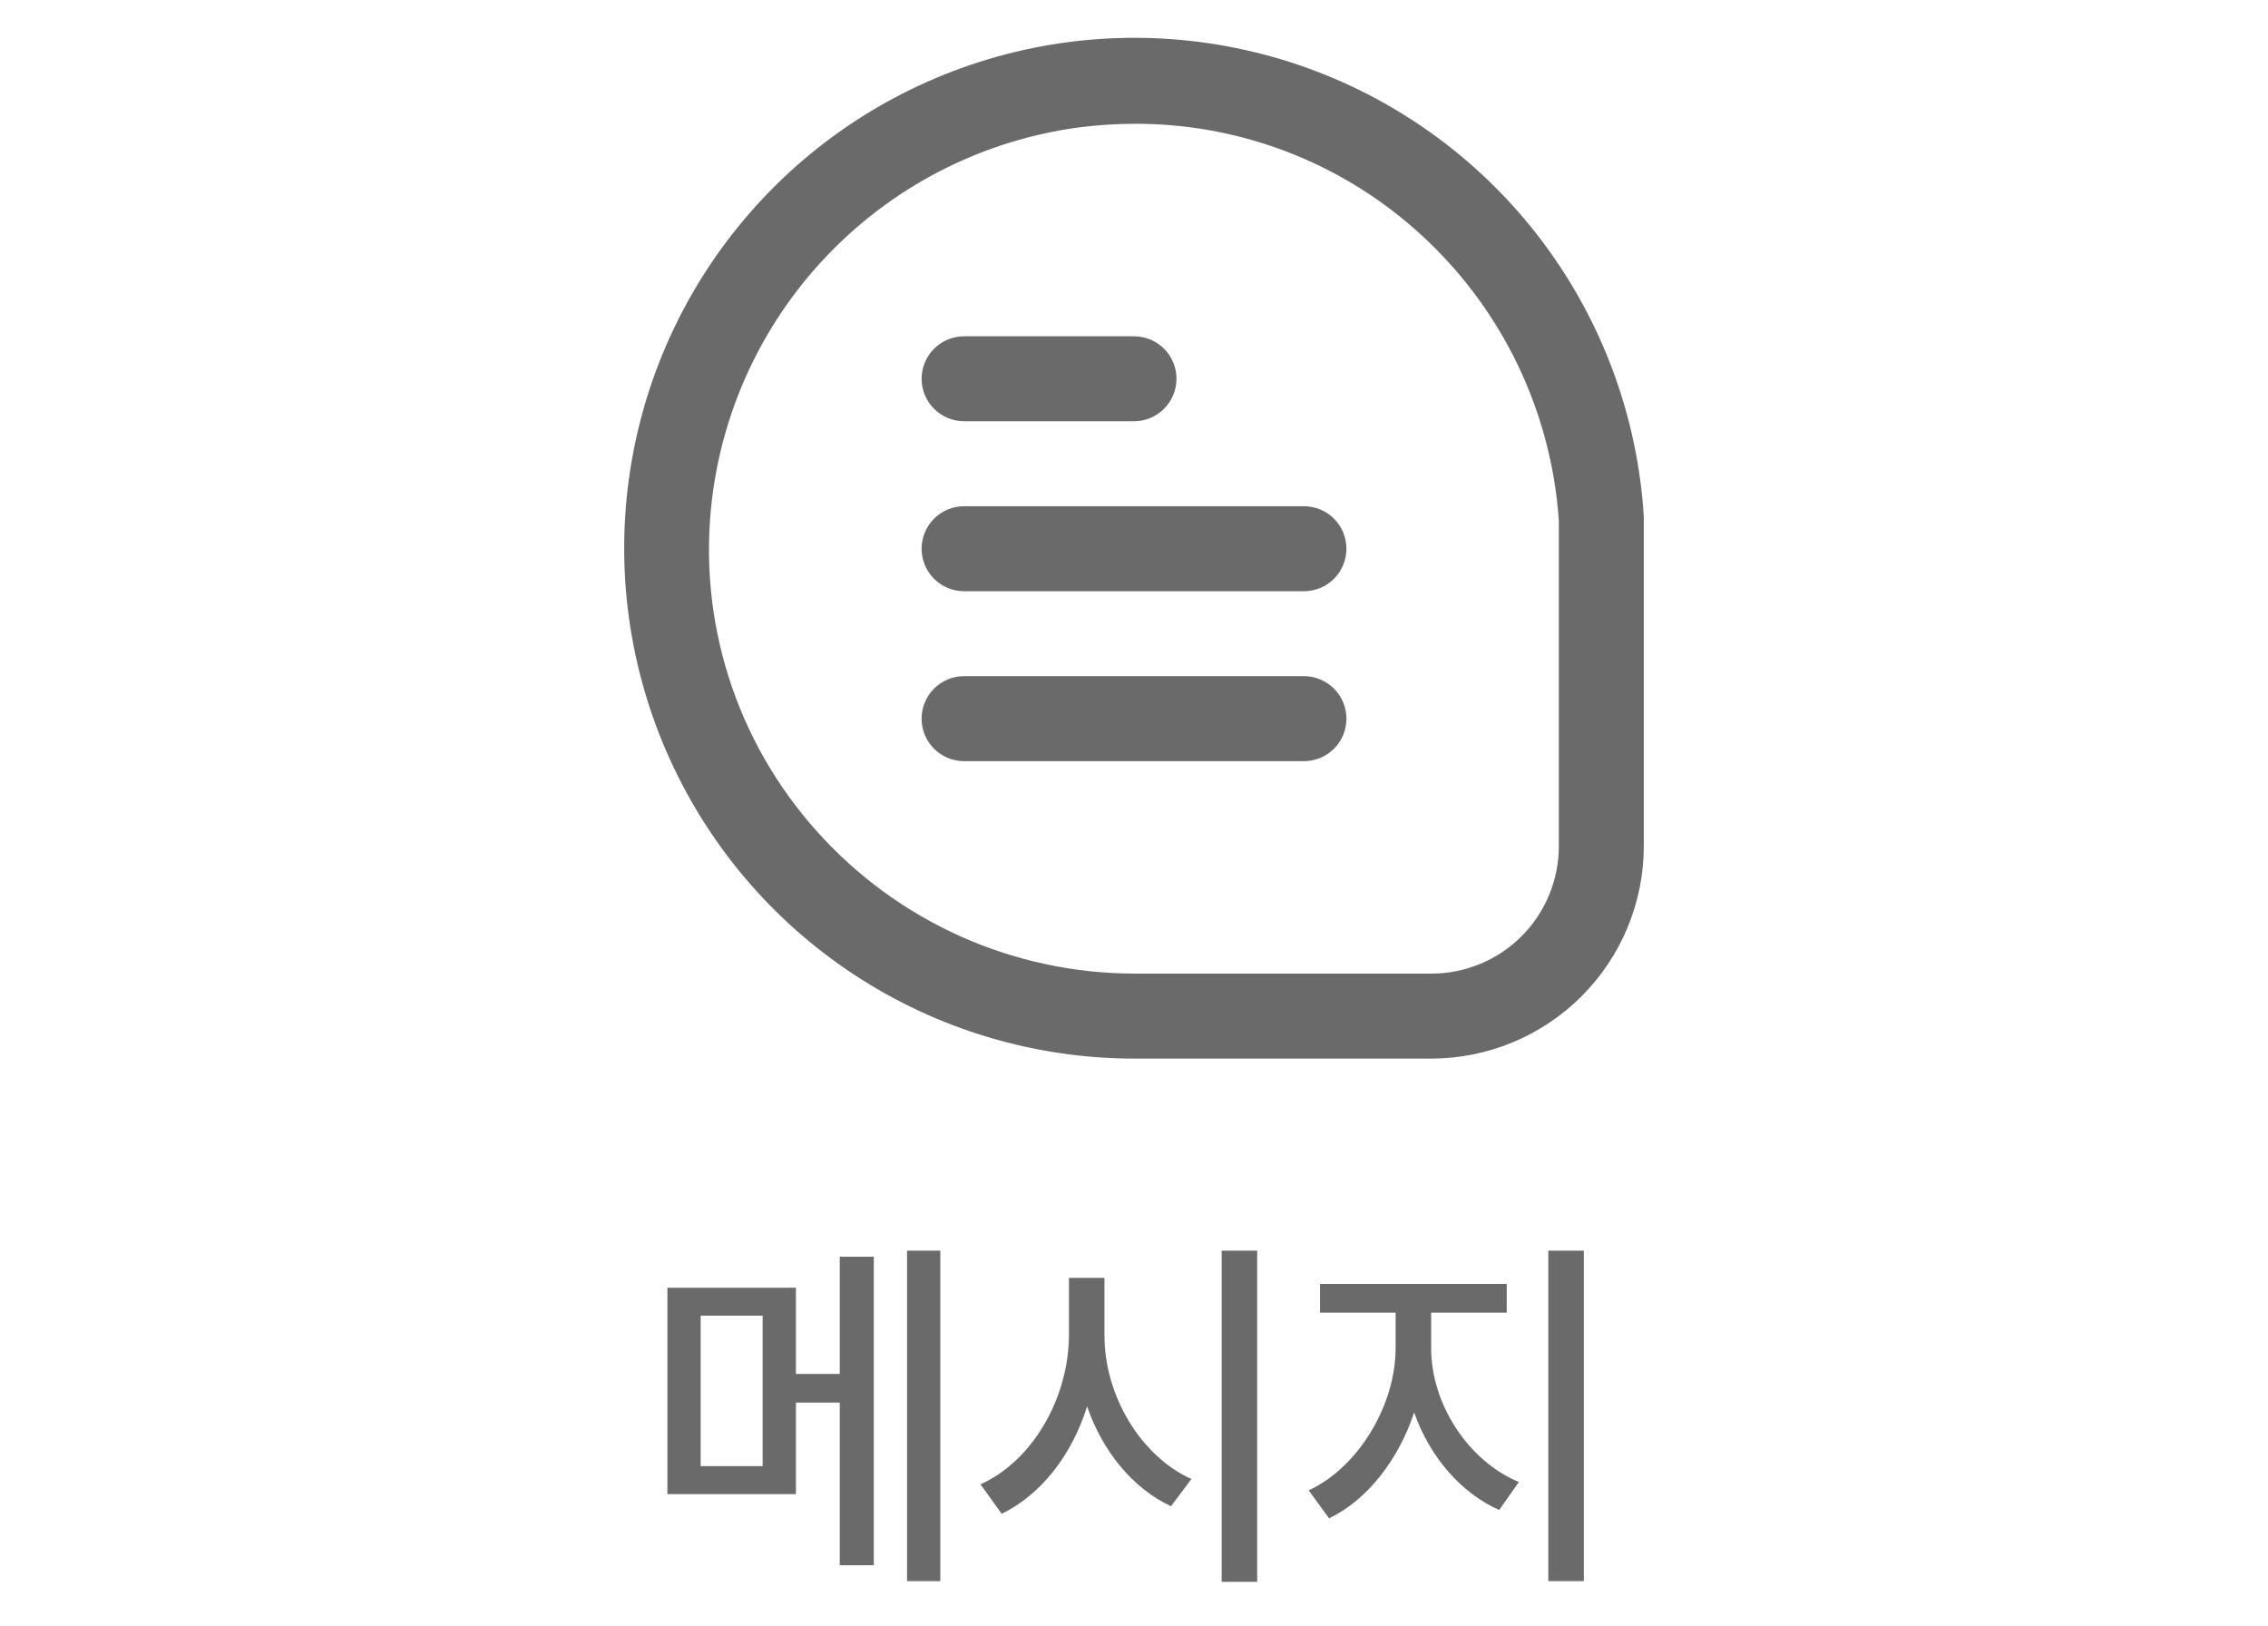
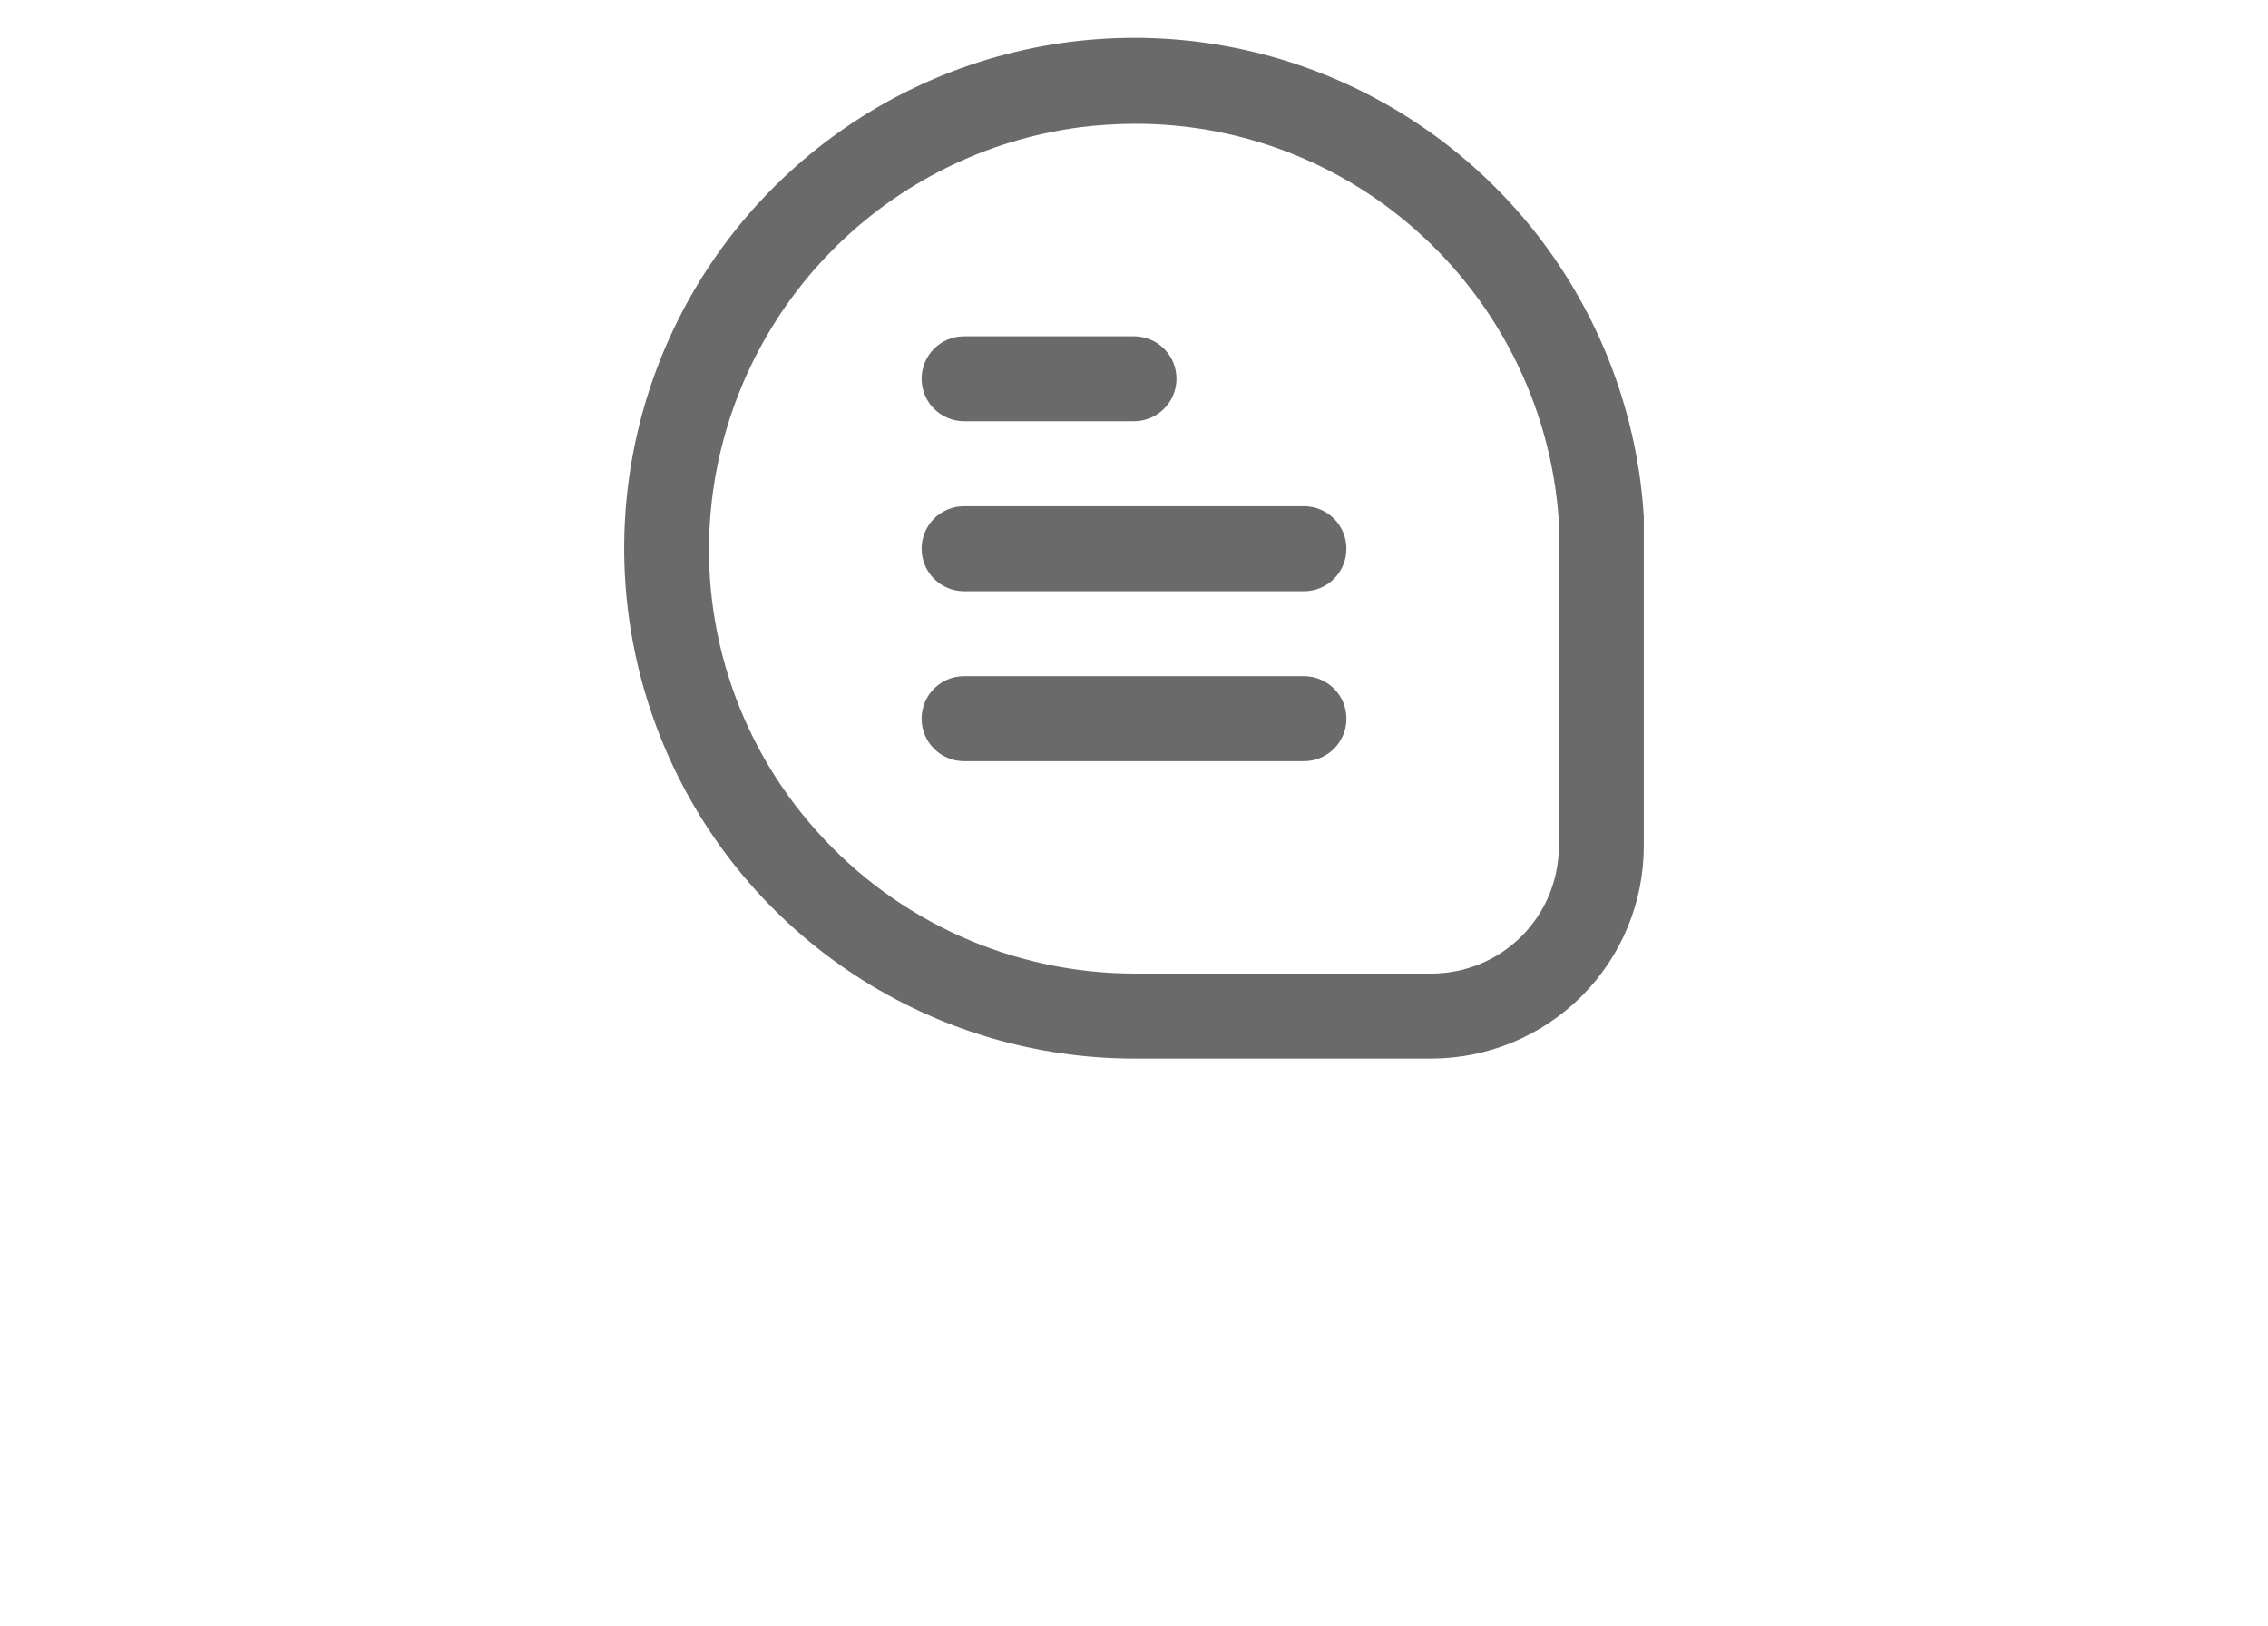
<svg xmlns="http://www.w3.org/2000/svg" width="60" height="43" viewBox="0 0 60 43" fill="none">
  <path d="M26.868 1.371C29.43 0.757 32.116 0.908 34.595 1.802C37.073 2.696 39.235 4.296 40.815 6.404C42.395 8.513 43.325 11.037 43.487 13.667V22.381C43.486 23.871 42.893 25.299 41.84 26.352C40.786 27.406 39.357 27.998 37.867 28H30.02C27.385 28.001 24.807 27.232 22.605 25.786C20.402 24.34 18.671 22.281 17.624 19.863C16.577 17.445 16.261 14.773 16.714 12.178C17.167 9.582 18.37 7.176 20.175 5.256C21.979 3.336 24.306 1.985 26.868 1.371ZM30.024 3.274C29.536 3.275 29.048 3.306 28.563 3.367C26.079 3.695 23.774 4.841 22.013 6.624C20.251 8.407 19.133 10.725 18.835 13.213C18.646 14.79 18.796 16.391 19.276 17.905C19.756 19.42 20.554 20.814 21.617 21.995C22.675 23.177 23.97 24.122 25.418 24.77C26.866 25.417 28.434 25.751 30.02 25.752H37.867C38.761 25.752 39.62 25.397 40.252 24.765C40.884 24.132 41.239 23.275 41.239 22.381V13.774C41.136 12.25 40.724 10.762 40.028 9.401C39.333 8.041 38.368 6.836 37.193 5.859C35.181 4.183 32.643 3.267 30.024 3.274ZM34.496 17.885C34.794 17.885 35.08 18.003 35.291 18.214C35.502 18.425 35.62 18.711 35.62 19.009C35.62 19.307 35.502 19.593 35.291 19.804C35.08 20.014 34.794 20.133 34.496 20.133H25.505C25.207 20.133 24.921 20.014 24.71 19.804C24.499 19.593 24.381 19.307 24.381 19.009C24.381 18.711 24.499 18.425 24.71 18.214C24.921 18.003 25.207 17.885 25.505 17.885H34.496ZM34.496 13.39C34.794 13.39 35.08 13.508 35.291 13.719C35.502 13.93 35.62 14.216 35.62 14.514C35.62 14.812 35.502 15.098 35.291 15.309C35.08 15.519 34.794 15.638 34.496 15.638H25.505C25.207 15.638 24.921 15.519 24.71 15.309C24.499 15.098 24.381 14.812 24.381 14.514C24.381 14.216 24.499 13.93 24.71 13.719C24.921 13.508 25.207 13.39 25.505 13.39H34.496ZM30.001 8.895C30.299 8.895 30.584 9.013 30.795 9.224C31.006 9.434 31.124 9.72 31.124 10.018C31.124 10.316 31.006 10.602 30.795 10.812C30.584 11.023 30.299 11.142 30.001 11.142H25.505C25.207 11.142 24.921 11.023 24.71 10.812C24.499 10.602 24.381 10.316 24.381 10.018C24.381 9.72 24.5 9.434 24.71 9.224C24.921 9.013 25.207 8.895 25.505 8.895H30.001Z" fill="#6A6A6A" />
-   <path d="M21.056 34.06V36.34H22.216V33.24H23.116V41.4H22.216V37.1H21.056V39.52H17.656V34.06H21.056ZM18.536 38.78H20.176V34.8H18.536V38.78ZM23.996 41.82V33.08H24.876V41.82H23.996ZM29.219 35.3C29.209 36.9 30.169 38.51 31.519 39.12L30.979 39.84C29.969 39.37 29.169 38.39 28.759 37.2C28.359 38.48 27.549 39.53 26.499 40.04L25.939 39.26C27.309 38.65 28.279 36.98 28.279 35.3V33.8H29.219V35.3ZM32.319 41.84V33.08H33.259V41.84H32.319ZM37.861 35.66C37.861 37.12 38.821 38.63 40.181 39.2L39.661 39.94C38.631 39.48 37.821 38.52 37.411 37.36C37.001 38.6 36.181 39.67 35.161 40.16L34.621 39.42C35.941 38.81 36.921 37.16 36.921 35.66V34.72H34.921V33.96H39.861V34.72H37.861V35.66ZM40.961 41.82V33.08H41.901V41.82H40.961Z" fill="#6A6A6A" />
</svg>